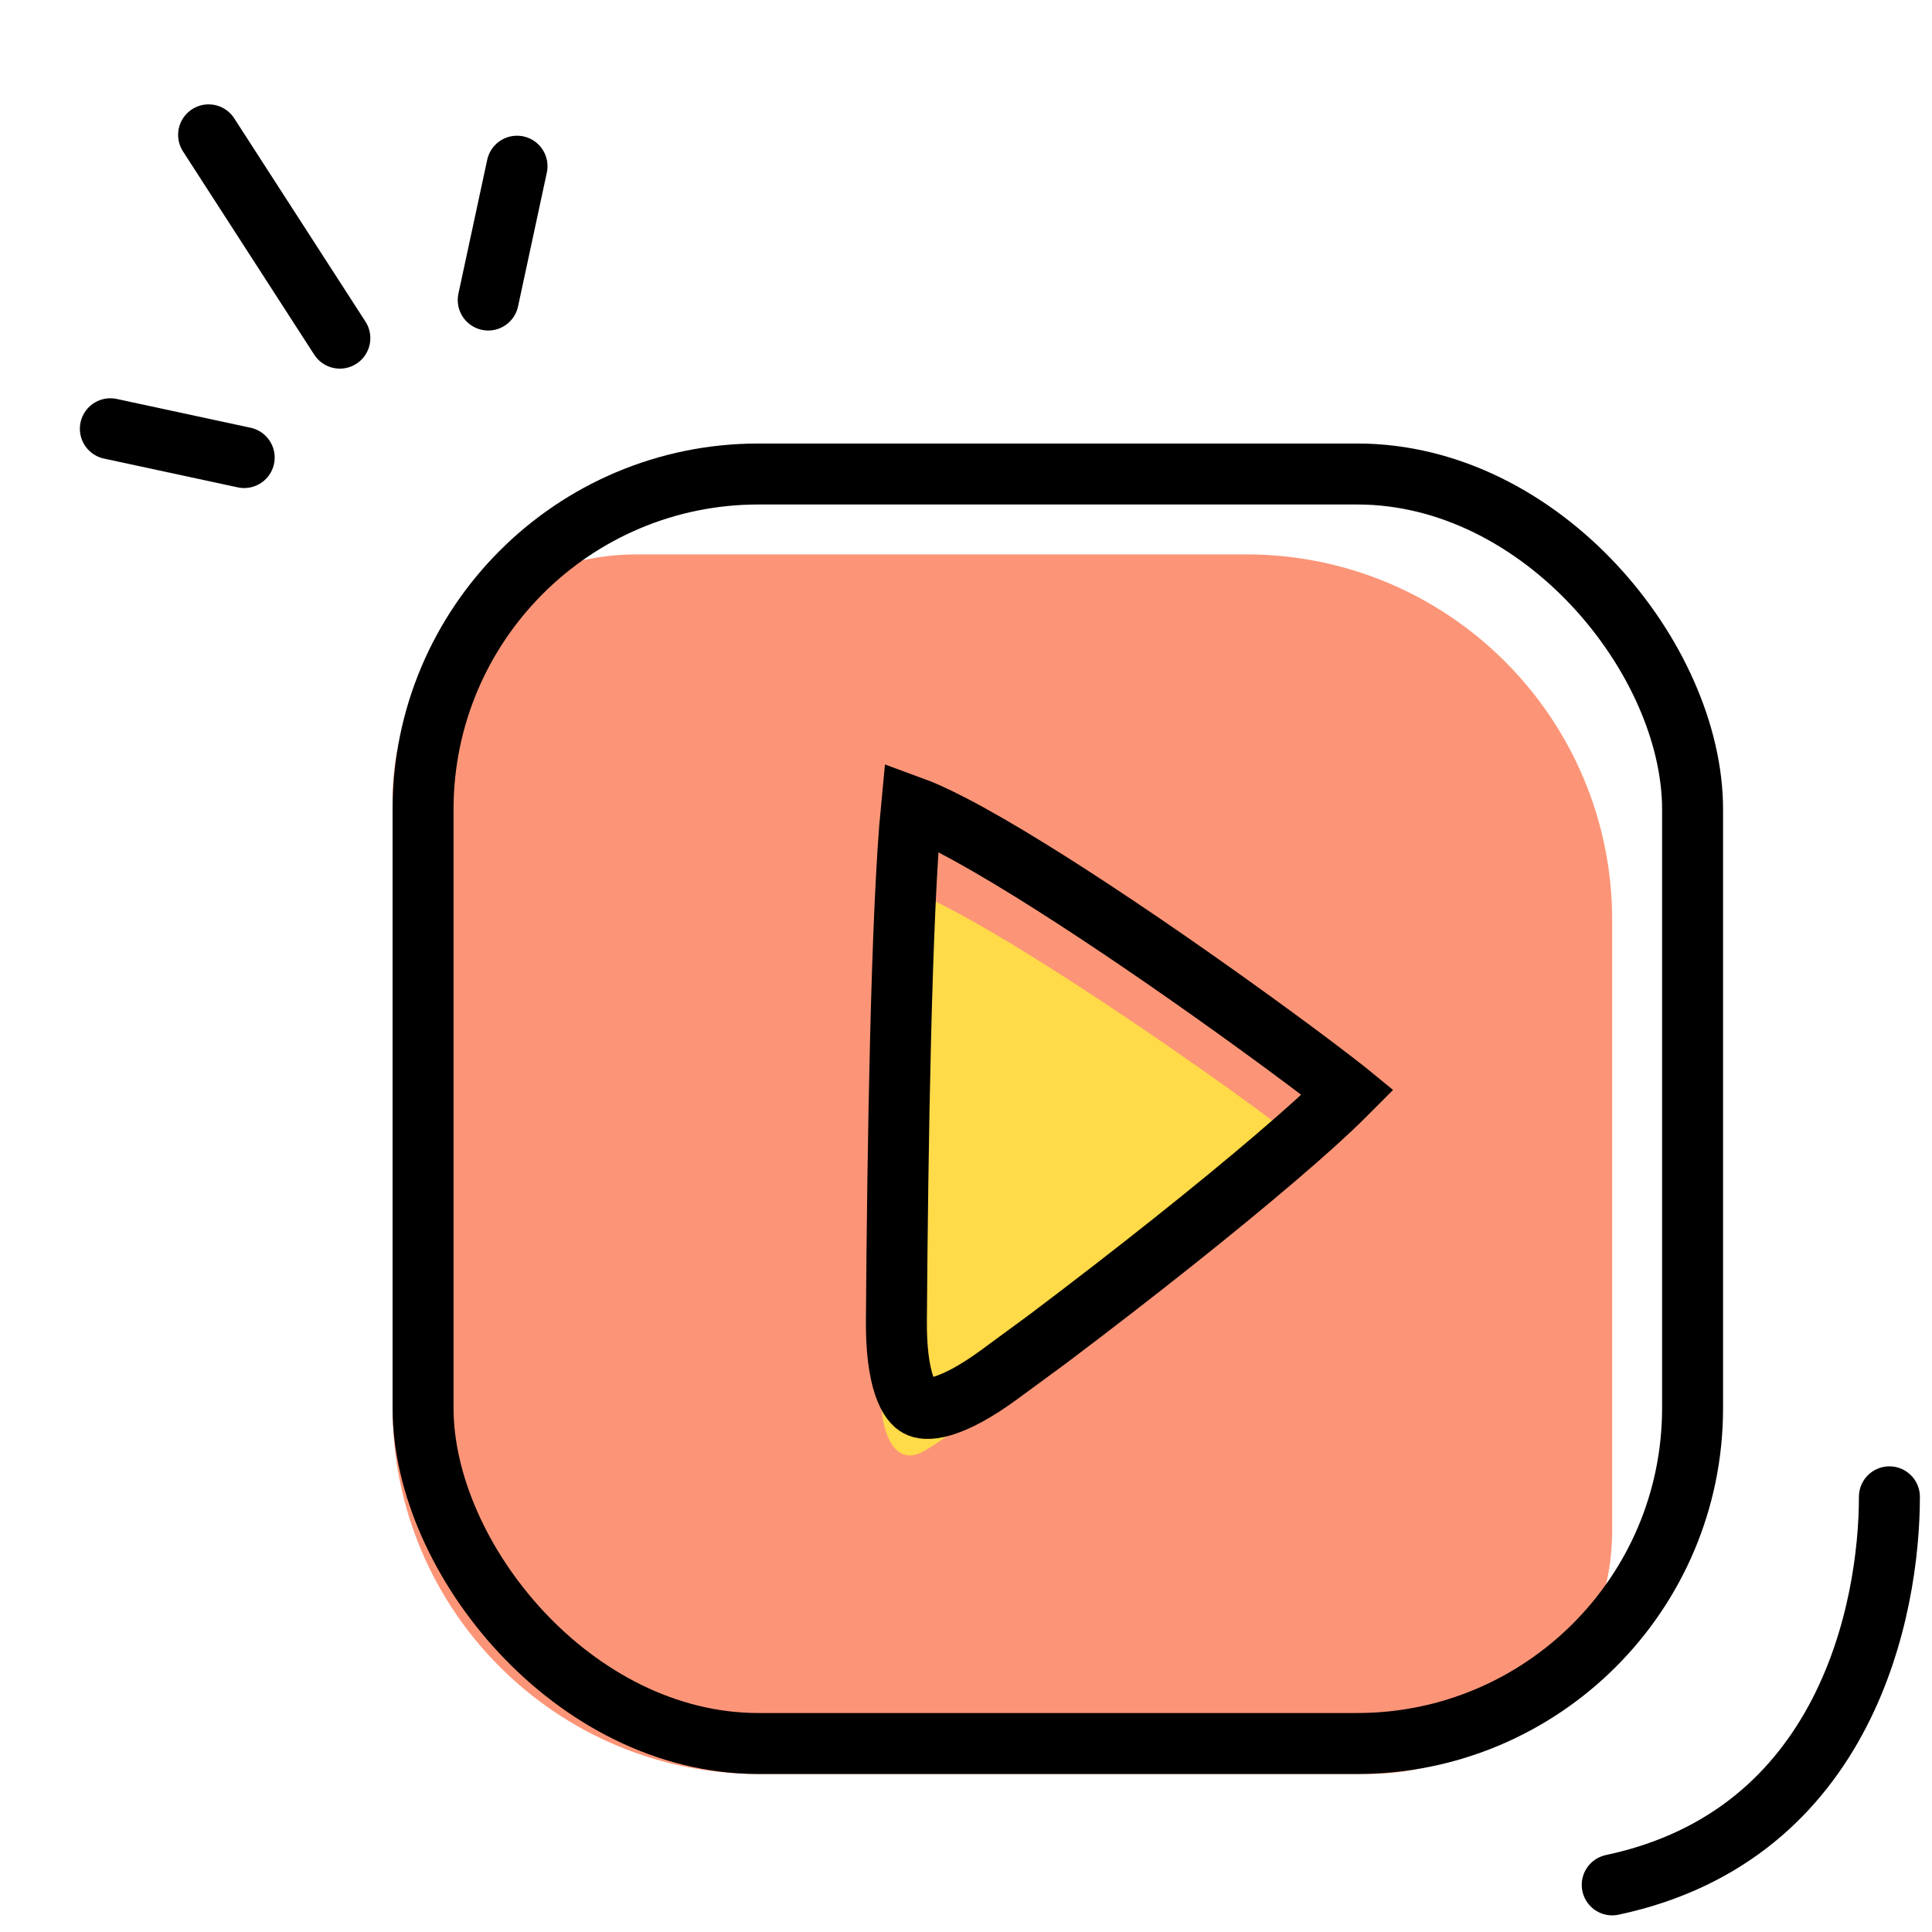
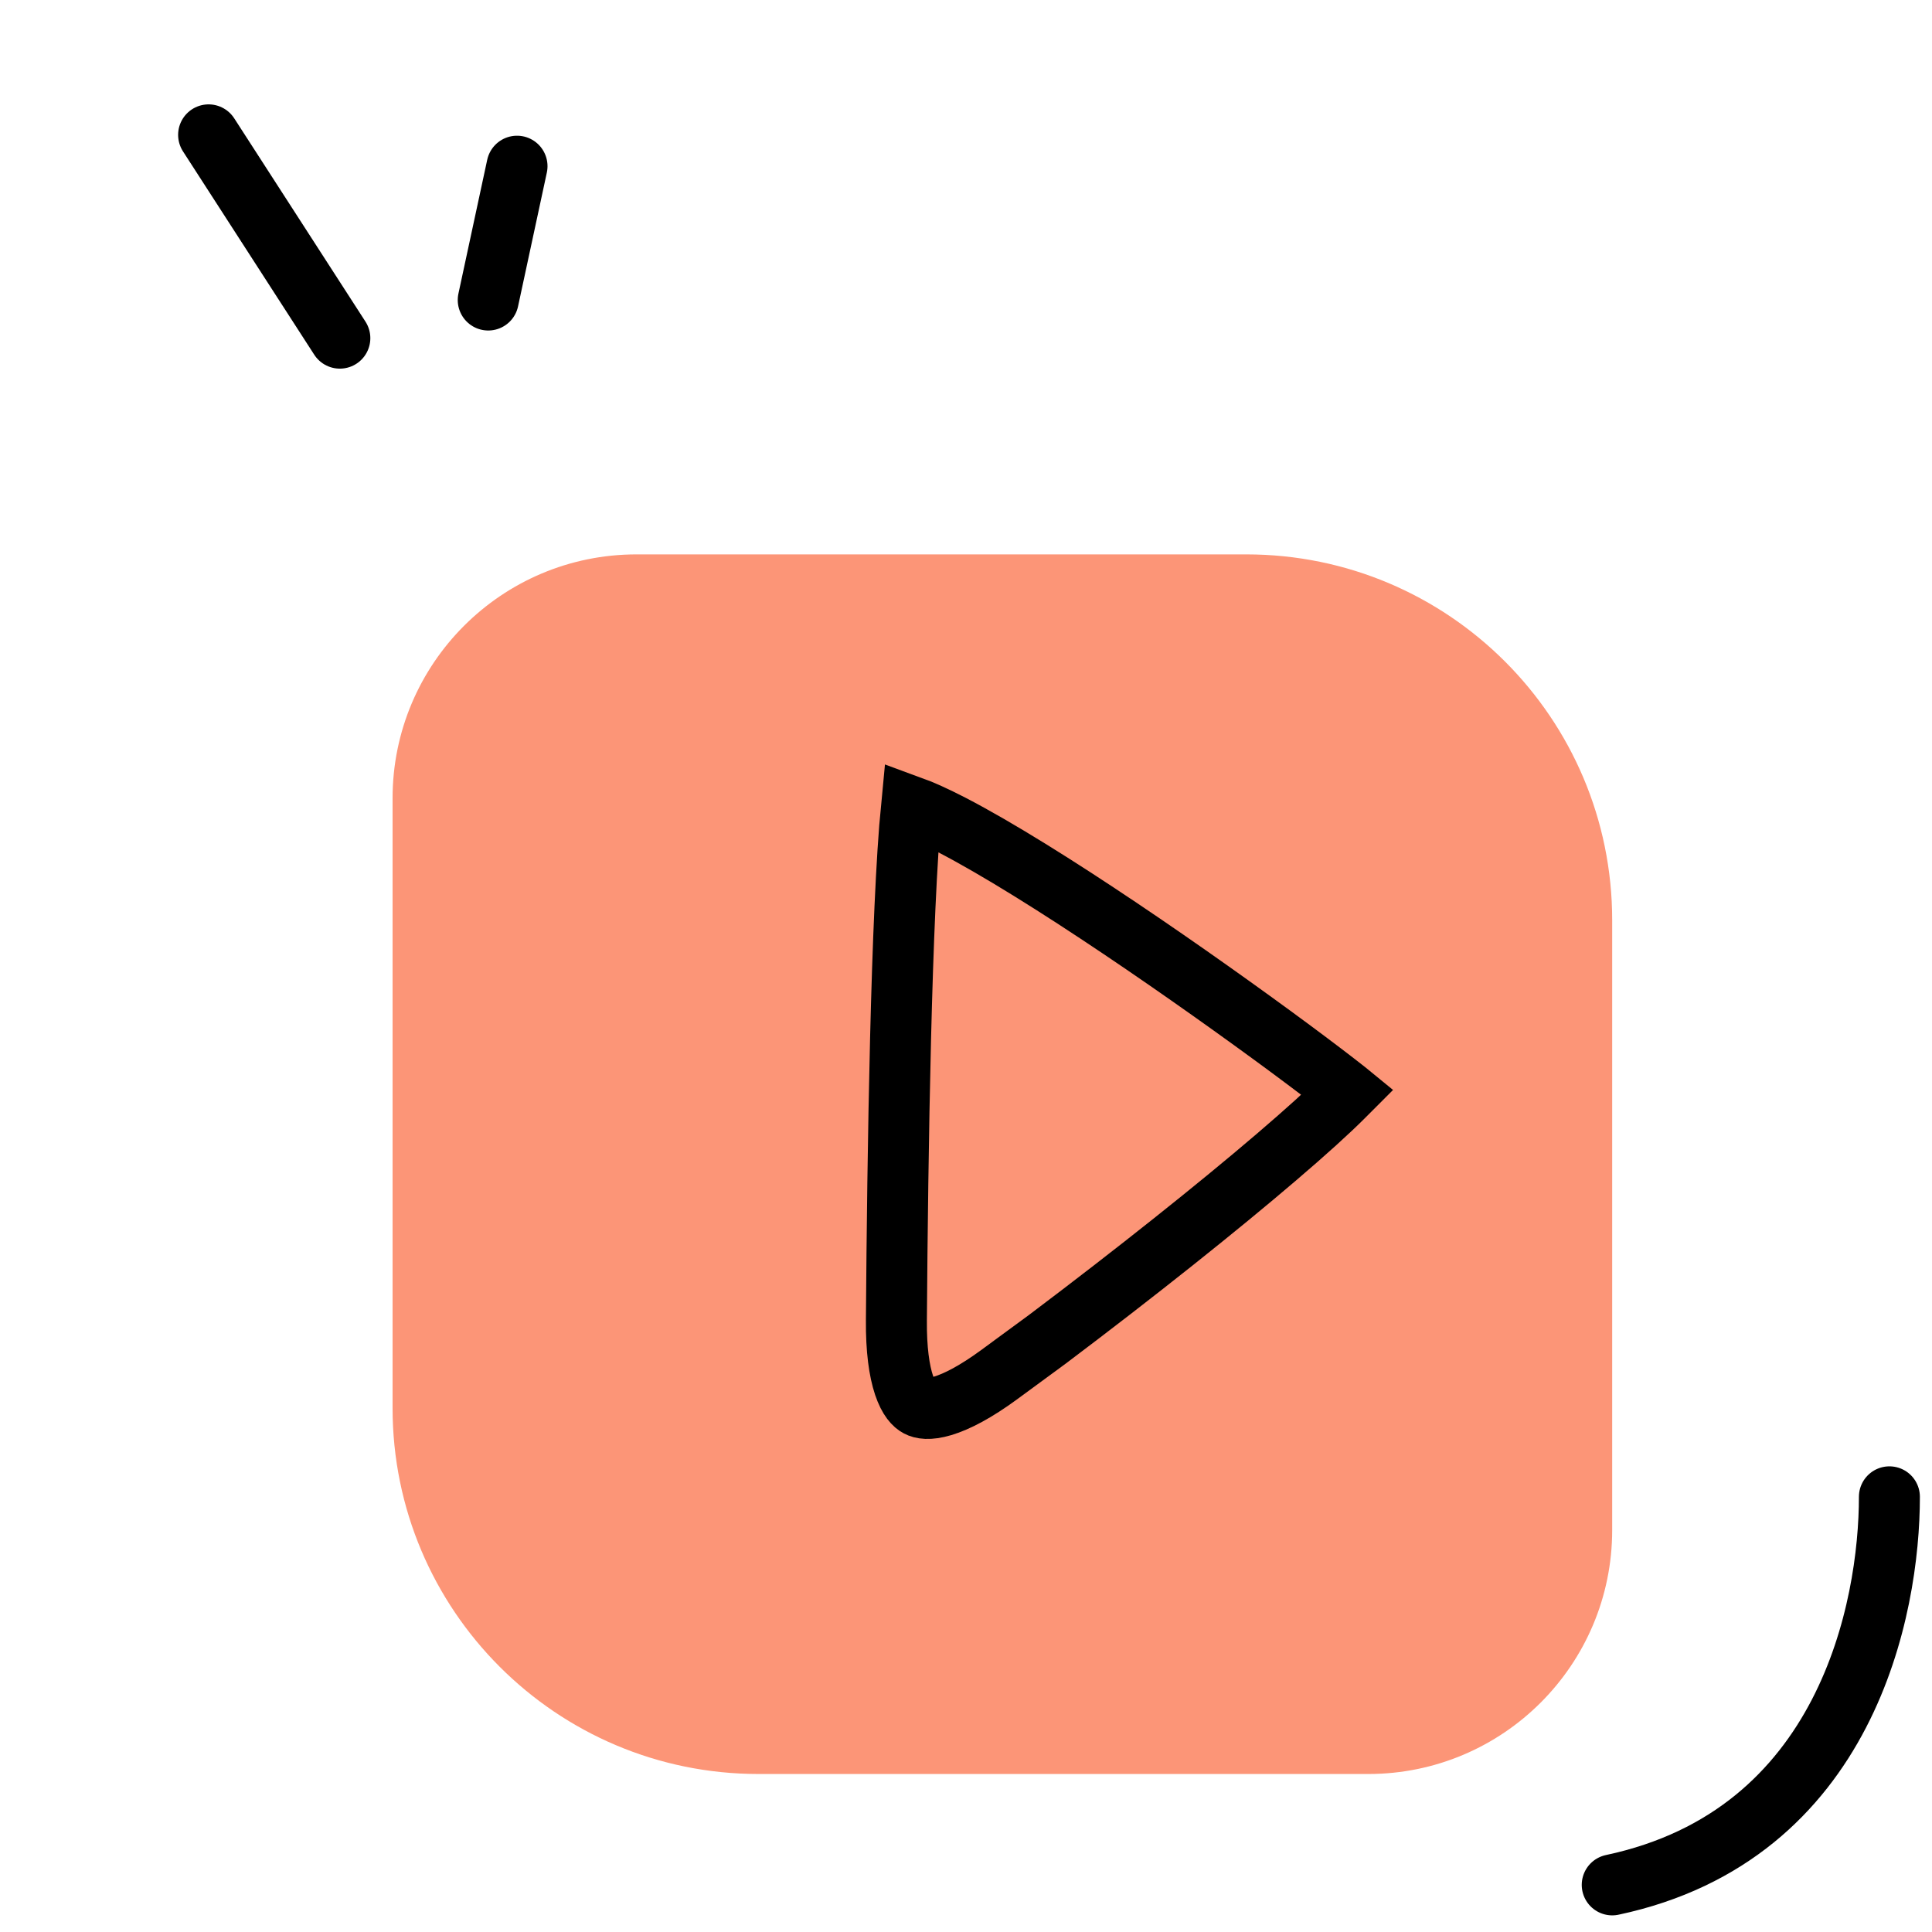
<svg xmlns="http://www.w3.org/2000/svg" width="41" height="41" viewBox="0 0 41 41" fill="none">
  <path d="M40.096 31.765C40.096 34.118 39.198 38.941 34.214 40" stroke="black" stroke-width="1.294" stroke-linecap="round" stroke-linejoin="round" />
  <path d="M8.331 16.941C8.331 14.082 10.649 11.765 13.508 11.765H26.448C30.737 11.765 34.213 15.241 34.213 19.529V32.47C34.213 35.329 31.896 37.647 29.037 37.647H16.096C11.808 37.647 8.331 34.17 8.331 29.882V16.941Z" fill="#FC9577" />
-   <rect x="8.978" y="10.059" width="26.941" height="26.941" rx="7.118" stroke="black" stroke-width="1.294" />
-   <path d="M21.64 29.117C24.455 26.998 27.55 24.364 27.442 24.143C27.335 23.923 18.799 17.832 18.652 18.91C18.402 20.749 18.61 27.282 18.701 29.788C18.725 30.448 19.003 31.123 19.584 30.807C20.014 30.573 20.663 30.08 21.64 29.117Z" fill="#FFDA49" />
  <path d="M28.567 23.152C28.578 23.161 28.589 23.169 28.6 23.178C28.576 23.202 28.552 23.227 28.526 23.253C28.205 23.576 27.715 24.02 27.091 24.553C25.849 25.616 24.113 27 22.231 28.418C21.856 28.694 21.514 28.945 21.203 29.173C20.705 29.538 20.307 29.744 20.004 29.835C19.705 29.924 19.556 29.886 19.483 29.847C19.408 29.808 19.288 29.701 19.185 29.396C19.082 29.088 19.018 28.638 19.023 28.02C19.049 24.396 19.126 19.338 19.343 17.117C19.557 17.195 19.842 17.323 20.193 17.504C21.16 18.005 22.454 18.818 23.767 19.7C25.074 20.578 26.381 21.512 27.37 22.243C27.864 22.609 28.276 22.922 28.567 23.152Z" stroke="black" stroke-width="1.294" />
  <path d="M10.972 3.527L10.361 6.367" stroke="black" stroke-width="1.294" stroke-linecap="round" stroke-linejoin="round" />
  <path d="M4.427 2.862L7.212 7.176" stroke="black" stroke-width="1.294" stroke-linecap="round" stroke-linejoin="round" />
-   <path d="M2.342 9.099L5.182 9.71" stroke="black" stroke-width="1.294" stroke-linecap="round" stroke-linejoin="round" />
</svg>